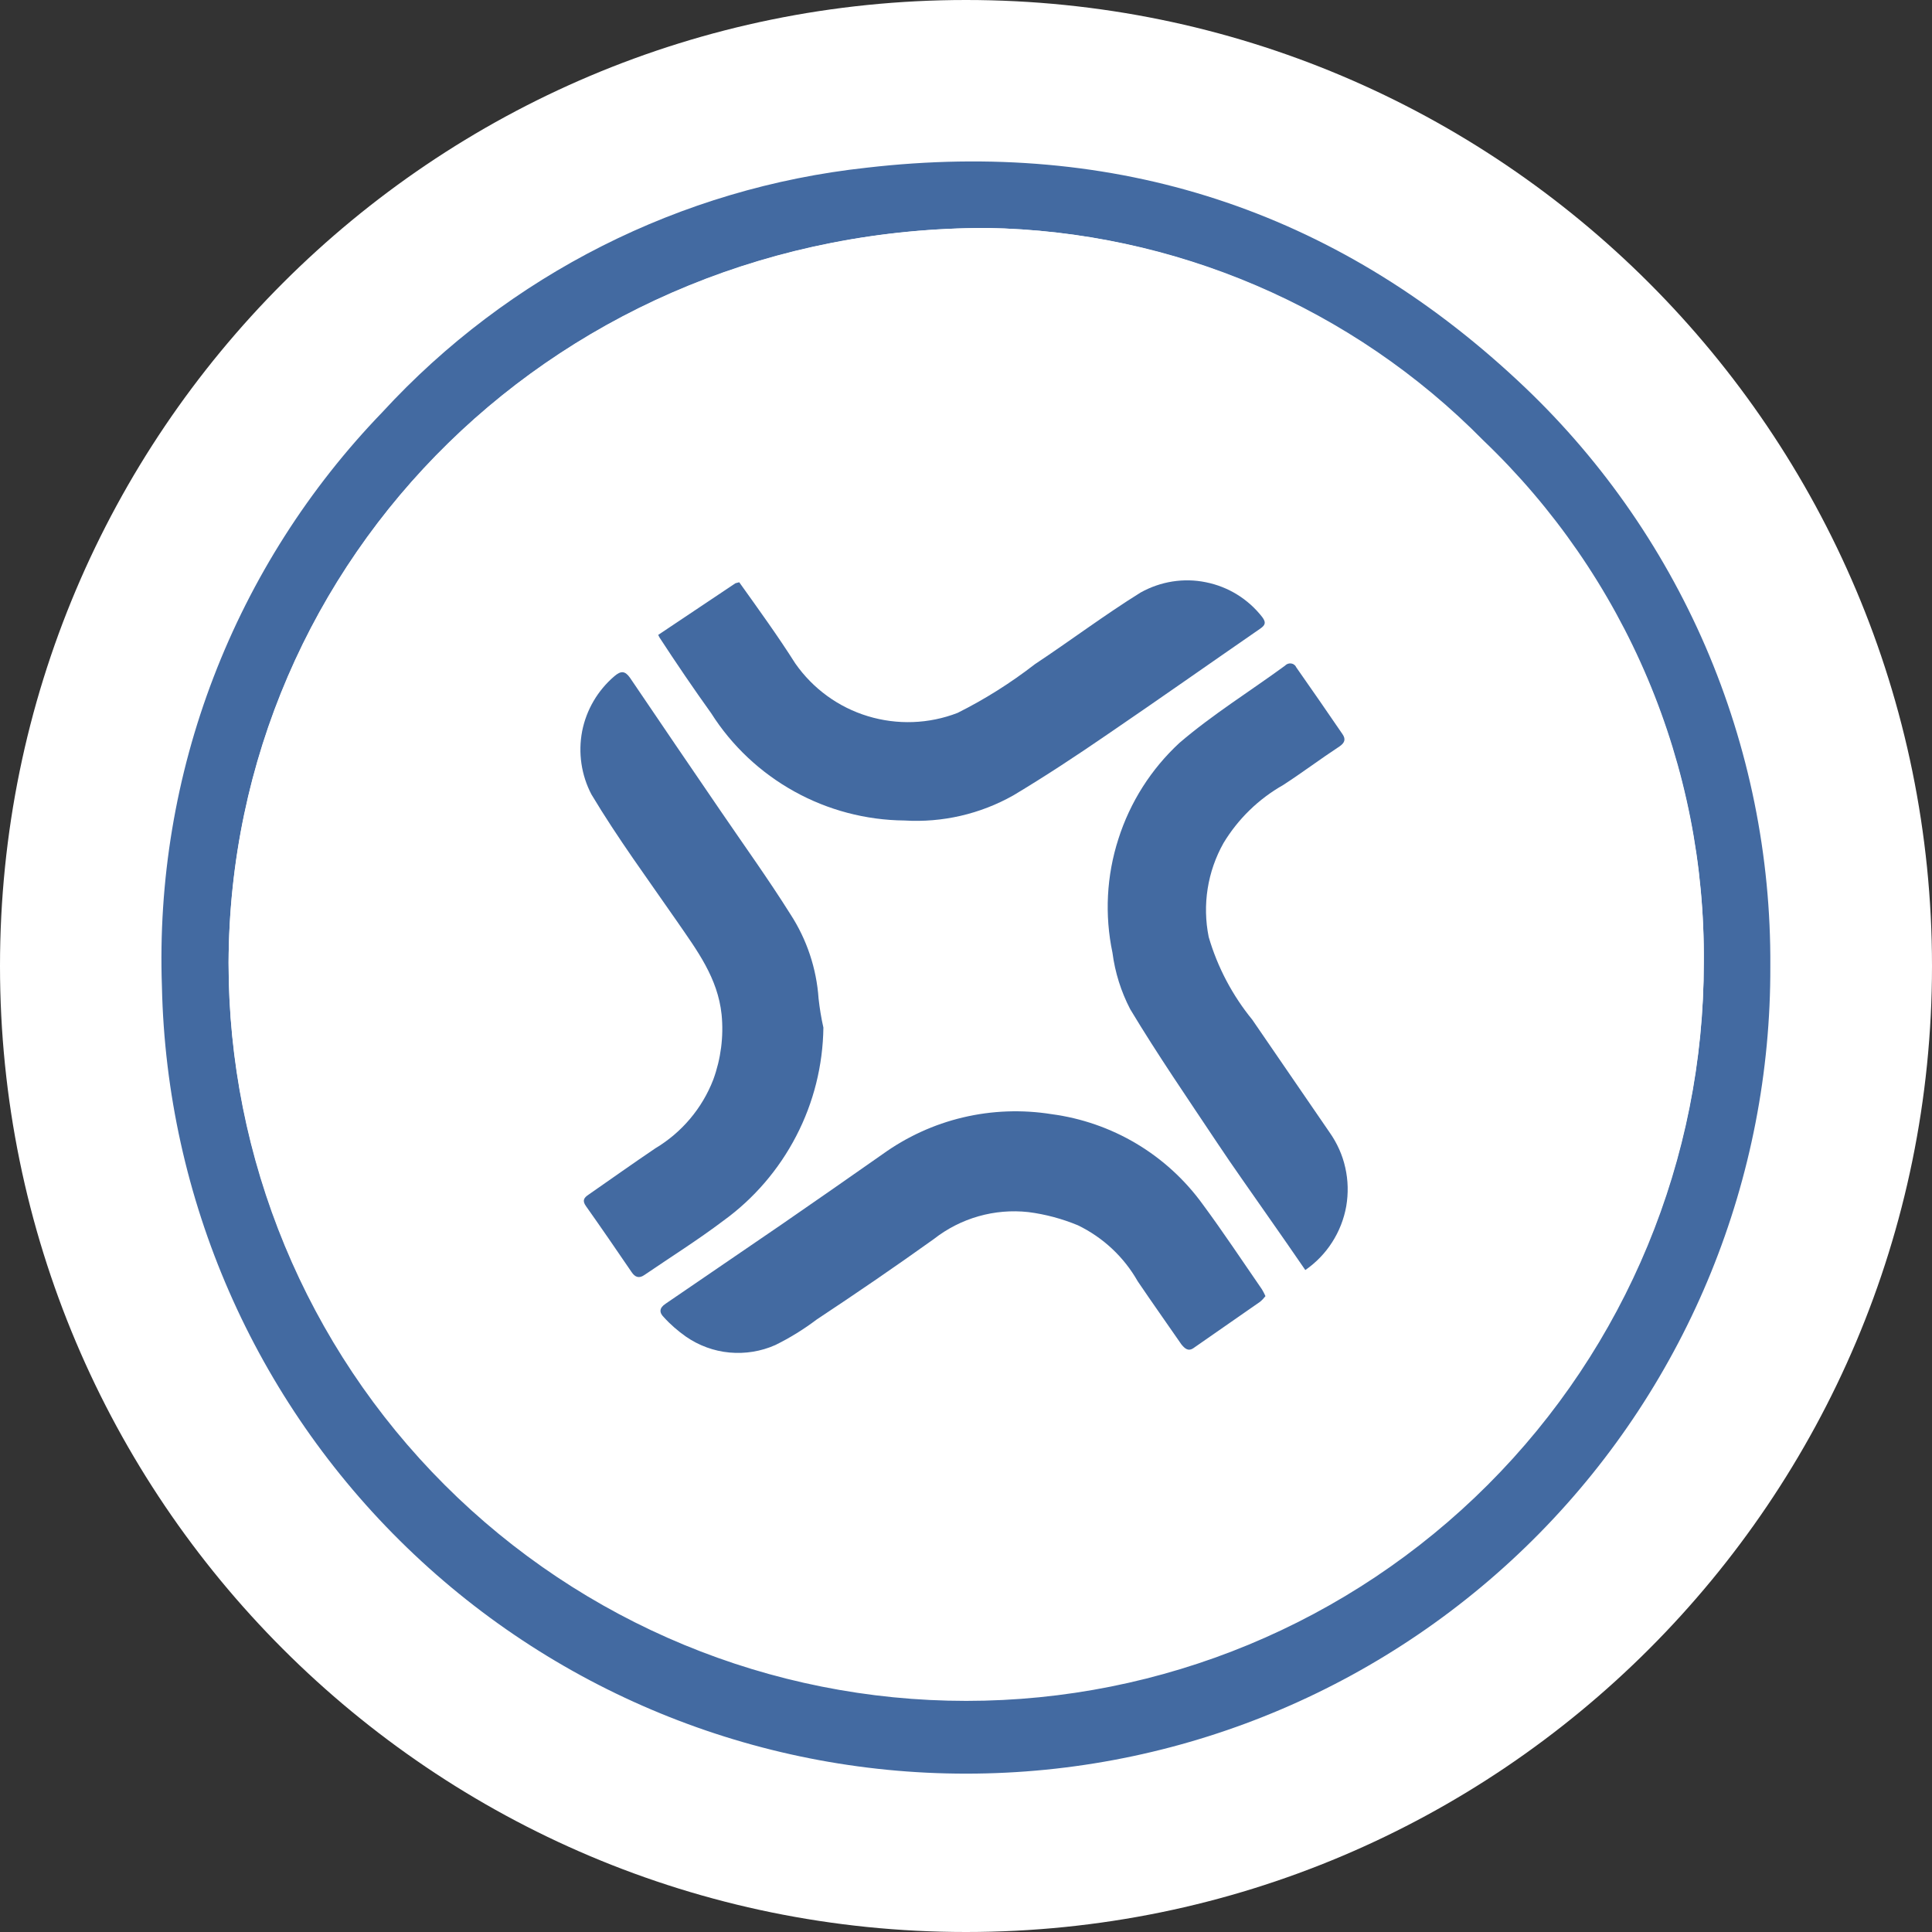
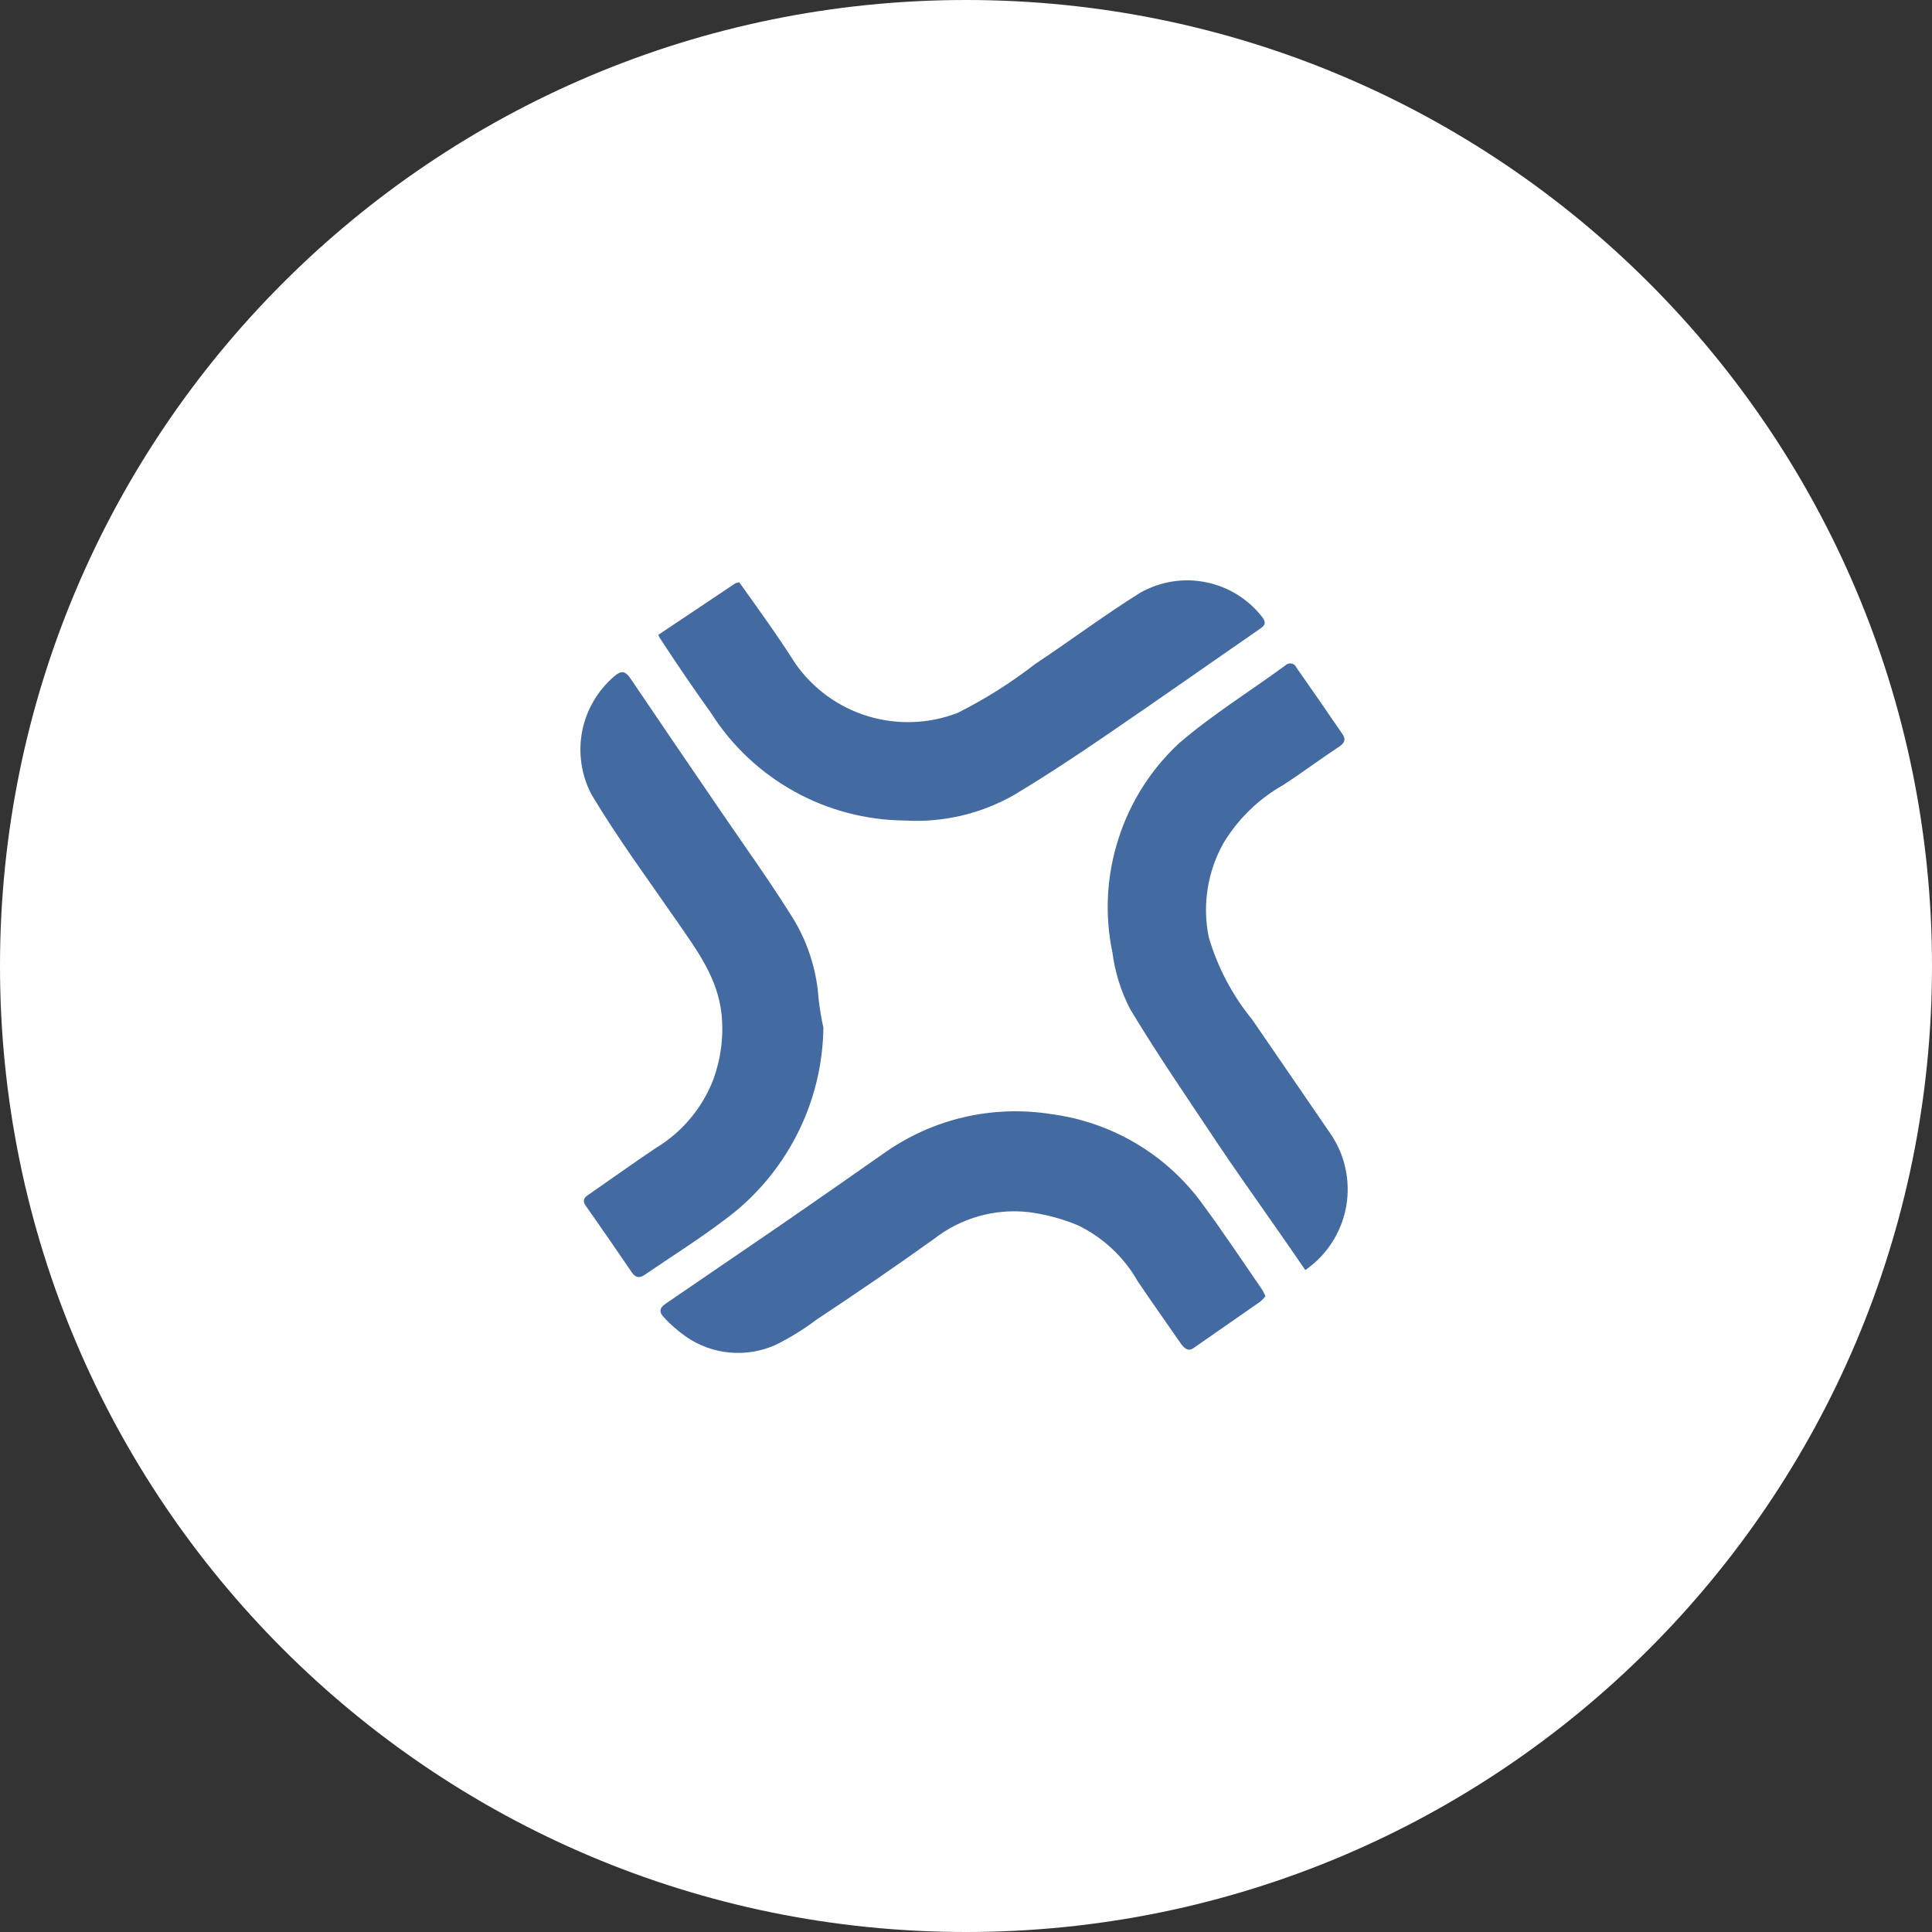
<svg xmlns="http://www.w3.org/2000/svg" width="16" height="16" viewBox="0 0 16 16" fill="none">
  <rect x="0" y="0" width="16" height="16" fill="#333333" stroke="none" />
  <g clip-path="url(#clip0_33421_28080)">
    <path d="M8 16C12.418 16 16 12.418 16 8C16 3.582 12.418 0 8 0C3.582 0 0 3.582 0 8C0 12.418 3.582 16 8 16Z" fill="white" />
-     <path d="M14.661 8C14.668 9.757 13.981 11.445 12.75 12.697C11.518 13.95 9.842 14.666 8.086 14.688C6.329 14.711 4.635 14.039 3.372 12.818C2.109 11.598 1.379 9.927 1.341 8.171C1.31 7.296 1.455 6.424 1.769 5.607C2.083 4.789 2.558 4.044 3.166 3.414C4.213 2.275 5.638 1.556 7.176 1.389C9.235 1.15 11.048 1.734 12.566 3.149C13.233 3.768 13.763 4.519 14.124 5.354C14.484 6.189 14.667 7.09 14.661 8ZM8.174 1.888C4.646 1.888 1.906 4.608 1.893 7.978C1.893 9.598 2.536 11.152 3.682 12.297C4.828 13.443 6.381 14.086 8.002 14.086C9.622 14.086 11.175 13.443 12.321 12.297C13.467 11.152 14.11 9.598 14.11 7.978C14.117 7.171 13.959 6.372 13.645 5.629C13.331 4.886 12.868 4.215 12.285 3.658C11.2 2.551 9.724 1.915 8.174 1.888Z" fill="#436AA1" />
    <path d="M8.174 1.888C9.722 1.913 11.199 2.545 12.285 3.648C12.868 4.205 13.331 4.876 13.645 5.619C13.959 6.362 14.117 7.161 14.11 7.968C14.11 9.588 13.467 11.142 12.321 12.288C11.176 13.433 9.622 14.077 8.002 14.077C6.381 14.077 4.828 13.433 3.682 12.288C2.536 11.142 1.893 9.588 1.893 7.968C1.906 4.613 4.64 1.883 8.174 1.888ZM6.819 8.51C6.801 8.432 6.788 8.353 6.779 8.274C6.762 8.026 6.682 7.786 6.547 7.578C6.363 7.285 6.16 7.003 5.965 6.717C5.715 6.35 5.466 5.986 5.218 5.619C5.176 5.558 5.142 5.558 5.088 5.605C4.952 5.722 4.86 5.882 4.826 6.059C4.792 6.235 4.818 6.418 4.901 6.578C5.118 6.941 5.371 7.283 5.613 7.634C5.773 7.87 5.947 8.096 5.979 8.4C5.997 8.583 5.974 8.767 5.91 8.939C5.818 9.177 5.649 9.377 5.43 9.509C5.245 9.634 5.062 9.763 4.878 9.891C4.84 9.917 4.822 9.941 4.856 9.987C4.984 10.168 5.109 10.35 5.234 10.533C5.262 10.576 5.296 10.589 5.341 10.557C5.558 10.408 5.781 10.264 5.994 10.109C6.246 9.925 6.452 9.684 6.595 9.407C6.738 9.13 6.815 8.823 6.819 8.51ZM5.451 5.258C5.454 5.268 5.457 5.277 5.462 5.286C5.601 5.5 5.741 5.707 5.882 5.907C6.053 6.177 6.29 6.399 6.569 6.554C6.848 6.709 7.162 6.792 7.482 6.795C7.796 6.814 8.109 6.742 8.384 6.587C8.648 6.427 8.907 6.258 9.162 6.083C9.586 5.794 10.006 5.498 10.429 5.206C10.472 5.176 10.478 5.154 10.445 5.11C10.329 4.962 10.165 4.86 9.98 4.822C9.796 4.785 9.604 4.815 9.44 4.907C9.141 5.093 8.858 5.306 8.563 5.501C8.364 5.656 8.15 5.791 7.923 5.904C7.686 5.996 7.424 6.005 7.181 5.931C6.937 5.857 6.725 5.703 6.579 5.494C6.429 5.267 6.27 5.046 6.115 4.822L6.085 4.83L5.451 5.258ZM10.81 10.518C10.898 10.458 10.974 10.38 11.033 10.29C11.091 10.2 11.131 10.099 11.151 9.993C11.17 9.887 11.168 9.779 11.145 9.674C11.123 9.569 11.079 9.469 11.018 9.381C10.804 9.07 10.591 8.759 10.378 8.448C10.212 8.246 10.089 8.014 10.016 7.763C9.962 7.497 10.006 7.221 10.139 6.984C10.26 6.784 10.43 6.619 10.634 6.504C10.794 6.398 10.954 6.286 11.101 6.184C11.142 6.155 11.154 6.125 11.125 6.083C10.998 5.899 10.87 5.714 10.742 5.531C10.739 5.523 10.733 5.515 10.726 5.509C10.718 5.503 10.71 5.499 10.7 5.498C10.691 5.496 10.682 5.497 10.673 5.5C10.664 5.503 10.656 5.508 10.65 5.515C10.358 5.728 10.048 5.92 9.774 6.155C9.54 6.372 9.365 6.646 9.268 6.951C9.171 7.255 9.154 7.58 9.219 7.893C9.241 8.056 9.29 8.215 9.366 8.362C9.592 8.738 9.846 9.099 10.085 9.464C10.222 9.672 10.368 9.875 10.51 10.08C10.606 10.222 10.707 10.368 10.81 10.518ZM10.48 10.734C10.471 10.717 10.461 10.7 10.45 10.683C10.29 10.446 10.13 10.203 9.958 9.978C9.811 9.775 9.625 9.604 9.41 9.476C9.194 9.348 8.955 9.265 8.707 9.232C8.463 9.193 8.214 9.202 7.973 9.259C7.733 9.316 7.506 9.42 7.306 9.565C7.027 9.76 6.749 9.954 6.47 10.146L5.51 10.802C5.458 10.837 5.456 10.875 5.496 10.914C5.551 10.973 5.612 11.027 5.678 11.074C5.785 11.148 5.91 11.194 6.04 11.206C6.169 11.218 6.3 11.197 6.419 11.144C6.54 11.084 6.654 11.014 6.762 10.933C7.082 10.714 7.414 10.494 7.733 10.266C7.954 10.092 8.235 10.012 8.515 10.043C8.656 10.061 8.794 10.098 8.925 10.152C9.134 10.253 9.307 10.414 9.421 10.616C9.539 10.792 9.662 10.965 9.782 11.139C9.808 11.178 9.837 11.2 9.882 11.17L10.434 10.786C10.451 10.77 10.466 10.753 10.48 10.734Z" fill="white" />
    <path d="M6.819 8.51C6.815 8.823 6.738 9.131 6.594 9.408C6.45 9.686 6.243 9.927 5.99 10.11C5.778 10.27 5.555 10.41 5.338 10.558C5.293 10.59 5.259 10.578 5.23 10.534C5.106 10.352 4.981 10.17 4.853 9.989C4.819 9.942 4.837 9.918 4.875 9.893C5.059 9.765 5.242 9.635 5.427 9.51C5.646 9.379 5.815 9.179 5.907 8.941C5.97 8.769 5.994 8.584 5.976 8.402C5.944 8.098 5.773 7.872 5.61 7.635C5.368 7.285 5.115 6.942 4.898 6.579C4.814 6.419 4.787 6.234 4.821 6.056C4.856 5.878 4.95 5.718 5.088 5.6C5.142 5.554 5.176 5.554 5.218 5.614C5.466 5.981 5.715 6.346 5.965 6.712C6.16 6.998 6.363 7.28 6.547 7.573C6.682 7.781 6.762 8.021 6.779 8.269C6.788 8.35 6.801 8.431 6.819 8.51Z" fill="#436AA1" />
    <path d="M5.451 5.258L6.091 4.83L6.122 4.822C6.282 5.046 6.442 5.267 6.586 5.494C6.732 5.703 6.943 5.857 7.187 5.931C7.431 6.005 7.692 5.996 7.93 5.904C8.156 5.791 8.37 5.656 8.57 5.501C8.864 5.306 9.147 5.093 9.446 4.907C9.611 4.815 9.803 4.784 9.987 4.822C10.172 4.859 10.337 4.961 10.453 5.11C10.486 5.154 10.48 5.176 10.437 5.206C10.014 5.498 9.594 5.794 9.17 6.083C8.915 6.258 8.656 6.429 8.392 6.587C8.117 6.742 7.804 6.814 7.49 6.795C7.17 6.792 6.856 6.709 6.577 6.554C6.298 6.399 6.061 6.177 5.89 5.907C5.743 5.702 5.601 5.493 5.462 5.28C5.458 5.273 5.454 5.265 5.451 5.258Z" fill="#436AA1" />
    <path d="M10.81 10.518C10.707 10.368 10.606 10.222 10.504 10.077C10.362 9.872 10.216 9.669 10.078 9.461C9.835 9.096 9.586 8.734 9.36 8.358C9.284 8.212 9.234 8.053 9.213 7.89C9.147 7.577 9.164 7.252 9.262 6.948C9.359 6.643 9.533 6.369 9.768 6.152C10.042 5.917 10.352 5.725 10.643 5.512C10.649 5.505 10.658 5.5 10.666 5.497C10.675 5.494 10.685 5.493 10.694 5.495C10.703 5.496 10.712 5.5 10.719 5.506C10.727 5.512 10.732 5.519 10.736 5.528C10.864 5.71 10.992 5.896 11.118 6.08C11.147 6.122 11.136 6.152 11.094 6.181C10.934 6.286 10.786 6.398 10.627 6.501C10.424 6.616 10.254 6.781 10.133 6.981C10 7.217 9.956 7.494 10.01 7.76C10.083 8.01 10.206 8.243 10.371 8.445C10.585 8.757 10.798 9.068 11.011 9.378C11.073 9.466 11.118 9.565 11.141 9.67C11.165 9.775 11.167 9.884 11.149 9.99C11.13 10.096 11.09 10.198 11.032 10.288C10.974 10.379 10.898 10.457 10.81 10.518Z" fill="#436AA1" />
    <path d="M10.48 10.734C10.467 10.751 10.452 10.767 10.435 10.781L9.883 11.165C9.838 11.195 9.81 11.165 9.784 11.134C9.664 10.96 9.541 10.787 9.422 10.611C9.308 10.41 9.135 10.248 8.926 10.147C8.795 10.093 8.658 10.056 8.517 10.038C8.237 10.007 7.956 10.087 7.734 10.261C7.414 10.49 7.094 10.709 6.763 10.928C6.656 11.009 6.541 11.08 6.421 11.139C6.302 11.192 6.171 11.213 6.041 11.201C5.911 11.189 5.787 11.143 5.68 11.069C5.614 11.022 5.552 10.969 5.498 10.909C5.458 10.87 5.459 10.832 5.512 10.797L6.472 10.141C6.75 9.949 7.029 9.755 7.307 9.56C7.508 9.415 7.734 9.311 7.975 9.254C8.215 9.197 8.465 9.188 8.709 9.227C8.957 9.26 9.196 9.343 9.411 9.471C9.626 9.599 9.813 9.77 9.96 9.973C10.13 10.203 10.288 10.442 10.451 10.678C10.462 10.697 10.472 10.715 10.48 10.734Z" fill="#436AA1" />
  </g>
  <defs>
    <clipPath id="clip0_33421_28080">
      <rect width="16" height="16" fill="white" />
    </clipPath>
  </defs>
</svg>